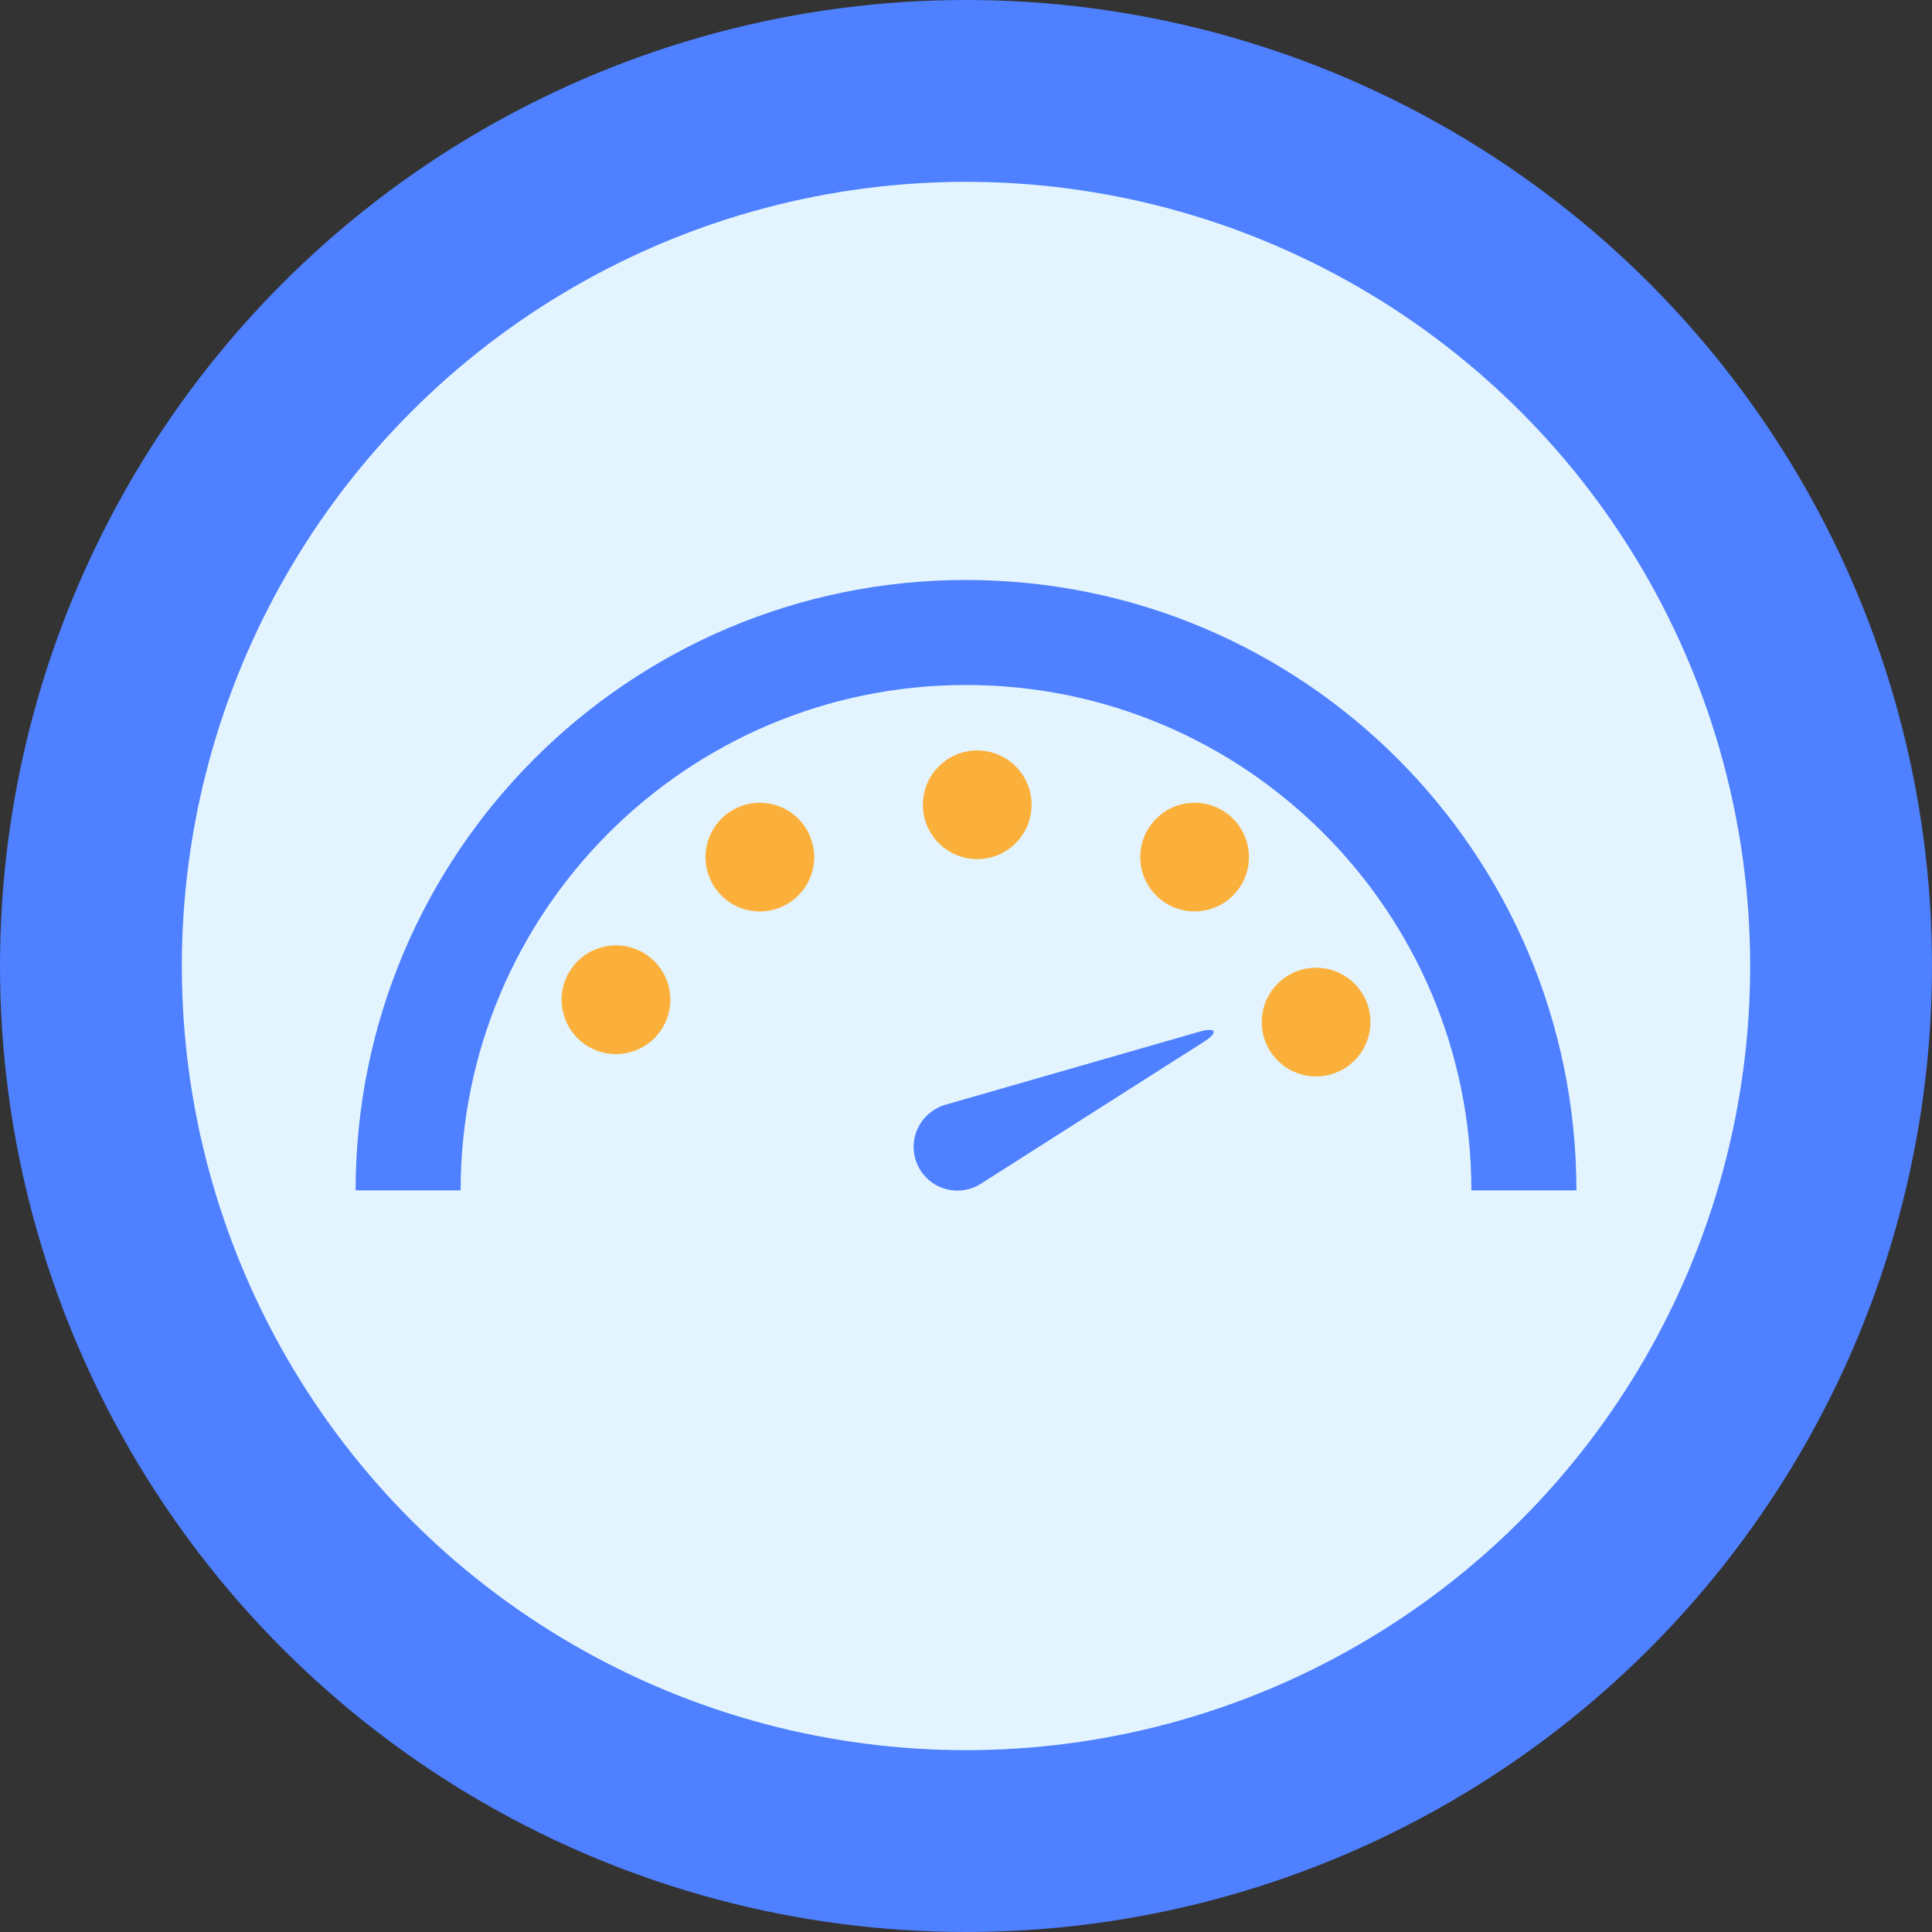
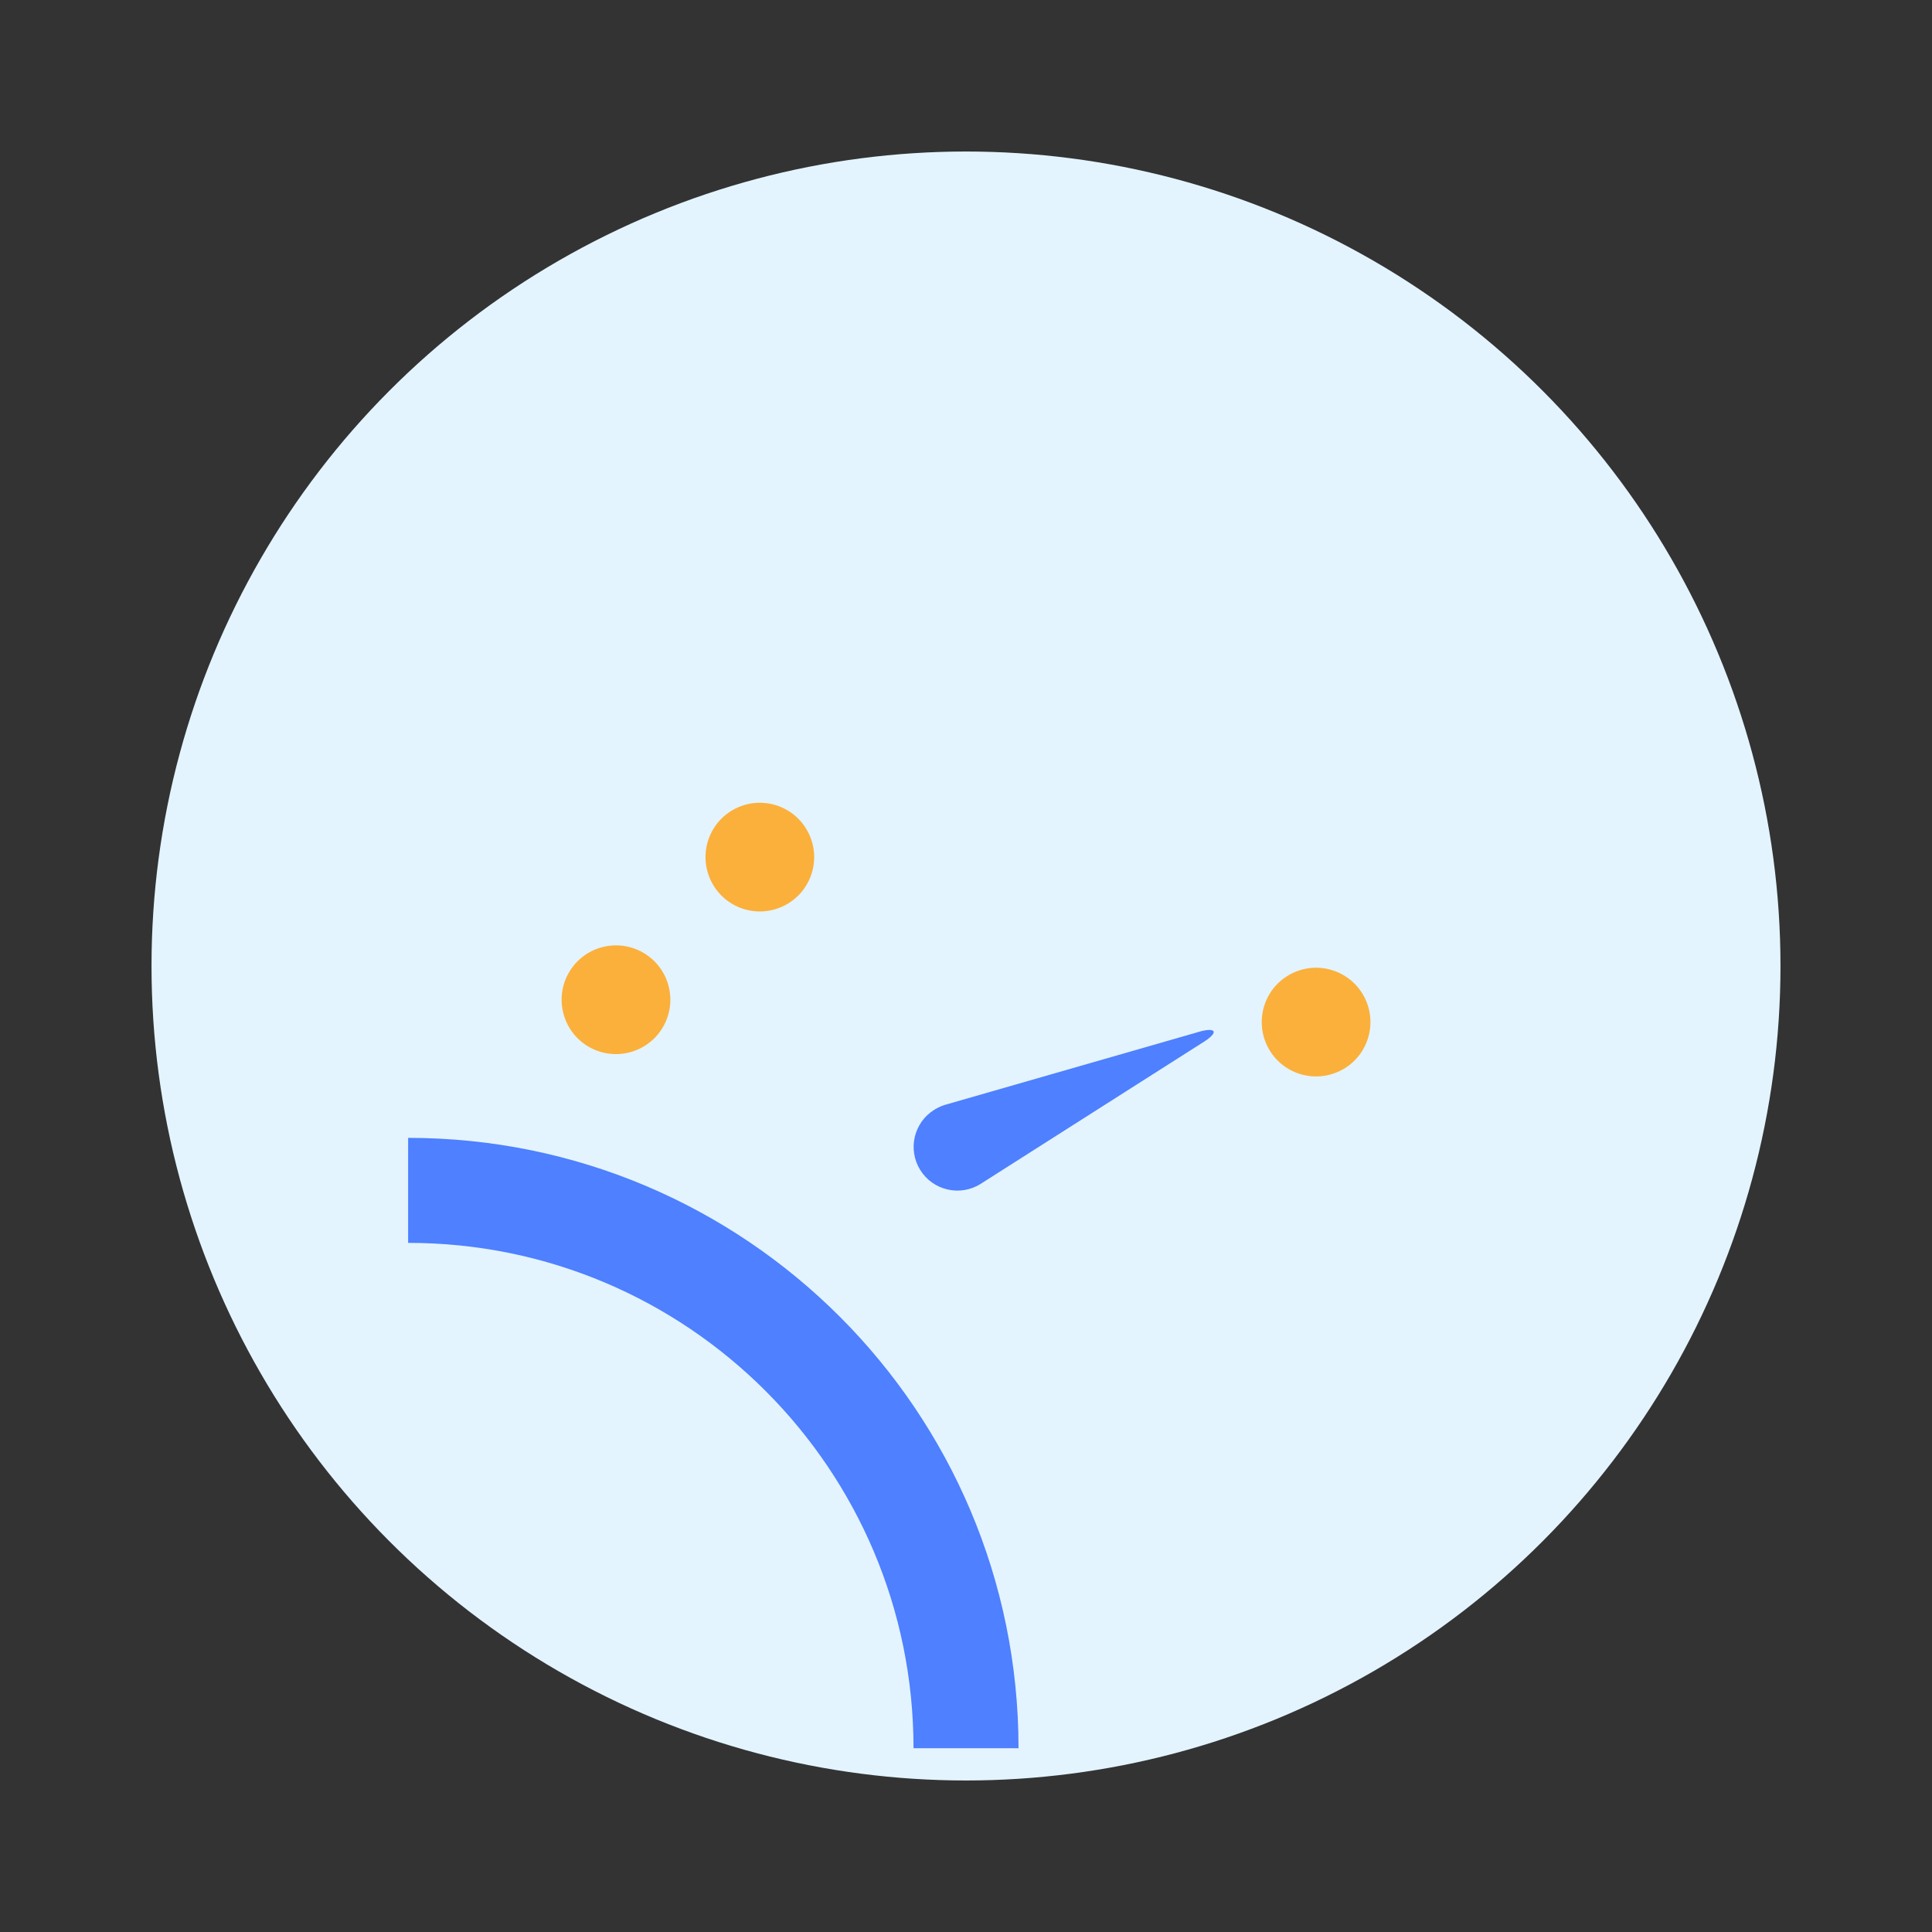
<svg xmlns="http://www.w3.org/2000/svg" id="Layer_1" x="0px" y="0px" width="85px" height="85px" viewBox="0 0 85 85" xml:space="preserve">
  <rect x="0" y="0" width="85" height="85" fill="#333333" stroke="none" />
  <circle fill="#E3F4FE" cx="42.5" cy="42.5" r="35.834" />
  <circle fill="none" cx="42.5" cy="42.5" r="42.5" />
-   <circle fill="none" stroke="#4E80FF" stroke-width="8" cx="42.5" cy="42.5" r="38.5" />
  <g id="Adaptive_icon_big" transform="translate(4 4)">
    <path id="Path_3847" fill="none" stroke="#1A1718" stroke-width="1.161" stroke-miterlimit="10" d="M28.655,41.131" />
-     <path id="Path_3848" fill="none" stroke="#4E80FF" stroke-width="4.62" stroke-miterlimit="10" d="M13.956,48.371  c0-13.555,10.988-24.544,24.544-24.544c13.557,0,24.545,10.989,24.545,24.544" />
+     <path id="Path_3848" fill="none" stroke="#4E80FF" stroke-width="4.62" stroke-miterlimit="10" d="M13.956,48.371  c13.557,0,24.545,10.989,24.545,24.544" />
    <path id="Path_3849" fill="#4E80FF" d="M48.646,41.426c0.854-0.271,1.061-0.033,0.201,0.484l-9.713,6.182  c-0.903,0.561-2.088,0.283-2.648-0.619c-0.561-0.902-0.283-2.088,0.619-2.648c0.011-0.006,0.022-0.012,0.033-0.02  c0.16-0.096,0.332-0.17,0.512-0.217L48.646,41.426z" />
-     <circle id="Ellipse_7" fill="#FBB03B" cx="38.994" cy="31.407" r="2.391" />
-     <path id="Path_3850" fill="#FBB03B" d="M50.627,34.903c-0.658,1.143-2.121,1.535-3.264,0.876s-1.537-2.121-0.877-3.264  c0.66-1.144,2.121-1.536,3.266-0.876c1.143,0.659,1.535,2.12,0.877,3.262C50.627,34.901,50.627,34.902,50.627,34.903z" />
    <path id="Path_3851" fill="#FBB03B" d="M55.096,43.039c-1.145,0.658-2.605,0.268-3.266-0.877c-0.658-1.146-0.266-2.607,0.879-3.266  c1.143-0.658,2.602-0.268,3.264,0.874c0.66,1.145,0.27,2.607-0.875,3.27H55.096z" />
    <path id="Path_3852" fill="#FBB03B" d="M27.359,34.903c0.659,1.145,2.122,1.537,3.265,0.877c1.144-0.659,1.536-2.121,0.876-3.265  c-0.659-1.144-2.121-1.536-3.264-0.877l0,0C27.093,32.298,26.7,33.759,27.359,34.903C27.359,34.903,27.359,34.903,27.359,34.903z" />
    <path id="Path_3853" fill="#FBB03B" d="M21.907,42.057c1.144,0.658,2.606,0.266,3.266-0.879c0.659-1.145,0.267-2.607-0.878-3.266  c-1.143-0.658-2.604-0.268-3.265,0.875c-0.661,1.143-0.269,2.608,0.875,3.27C21.905,42.057,21.905,42.057,21.907,42.057z" />
  </g>
</svg>